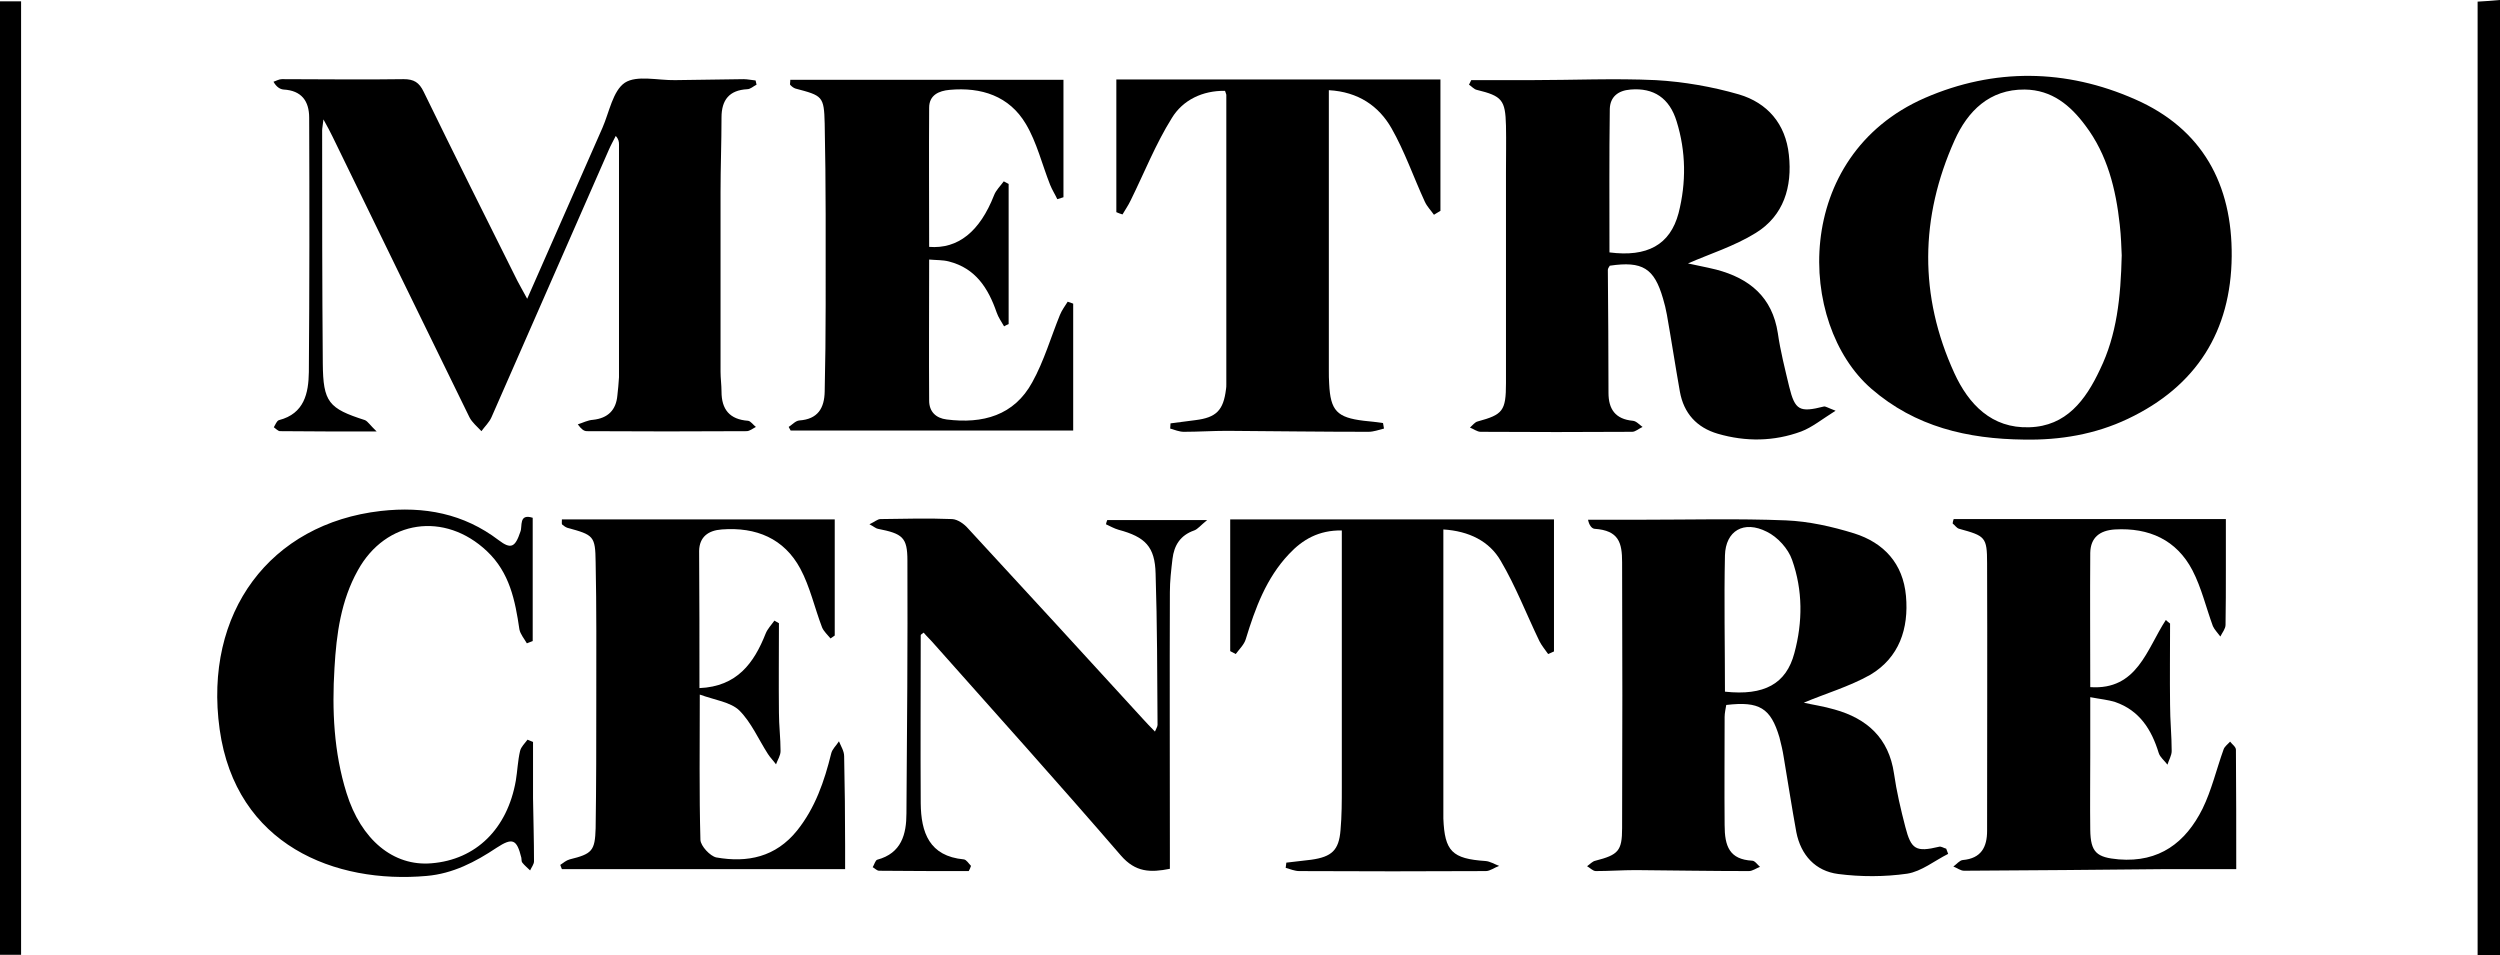
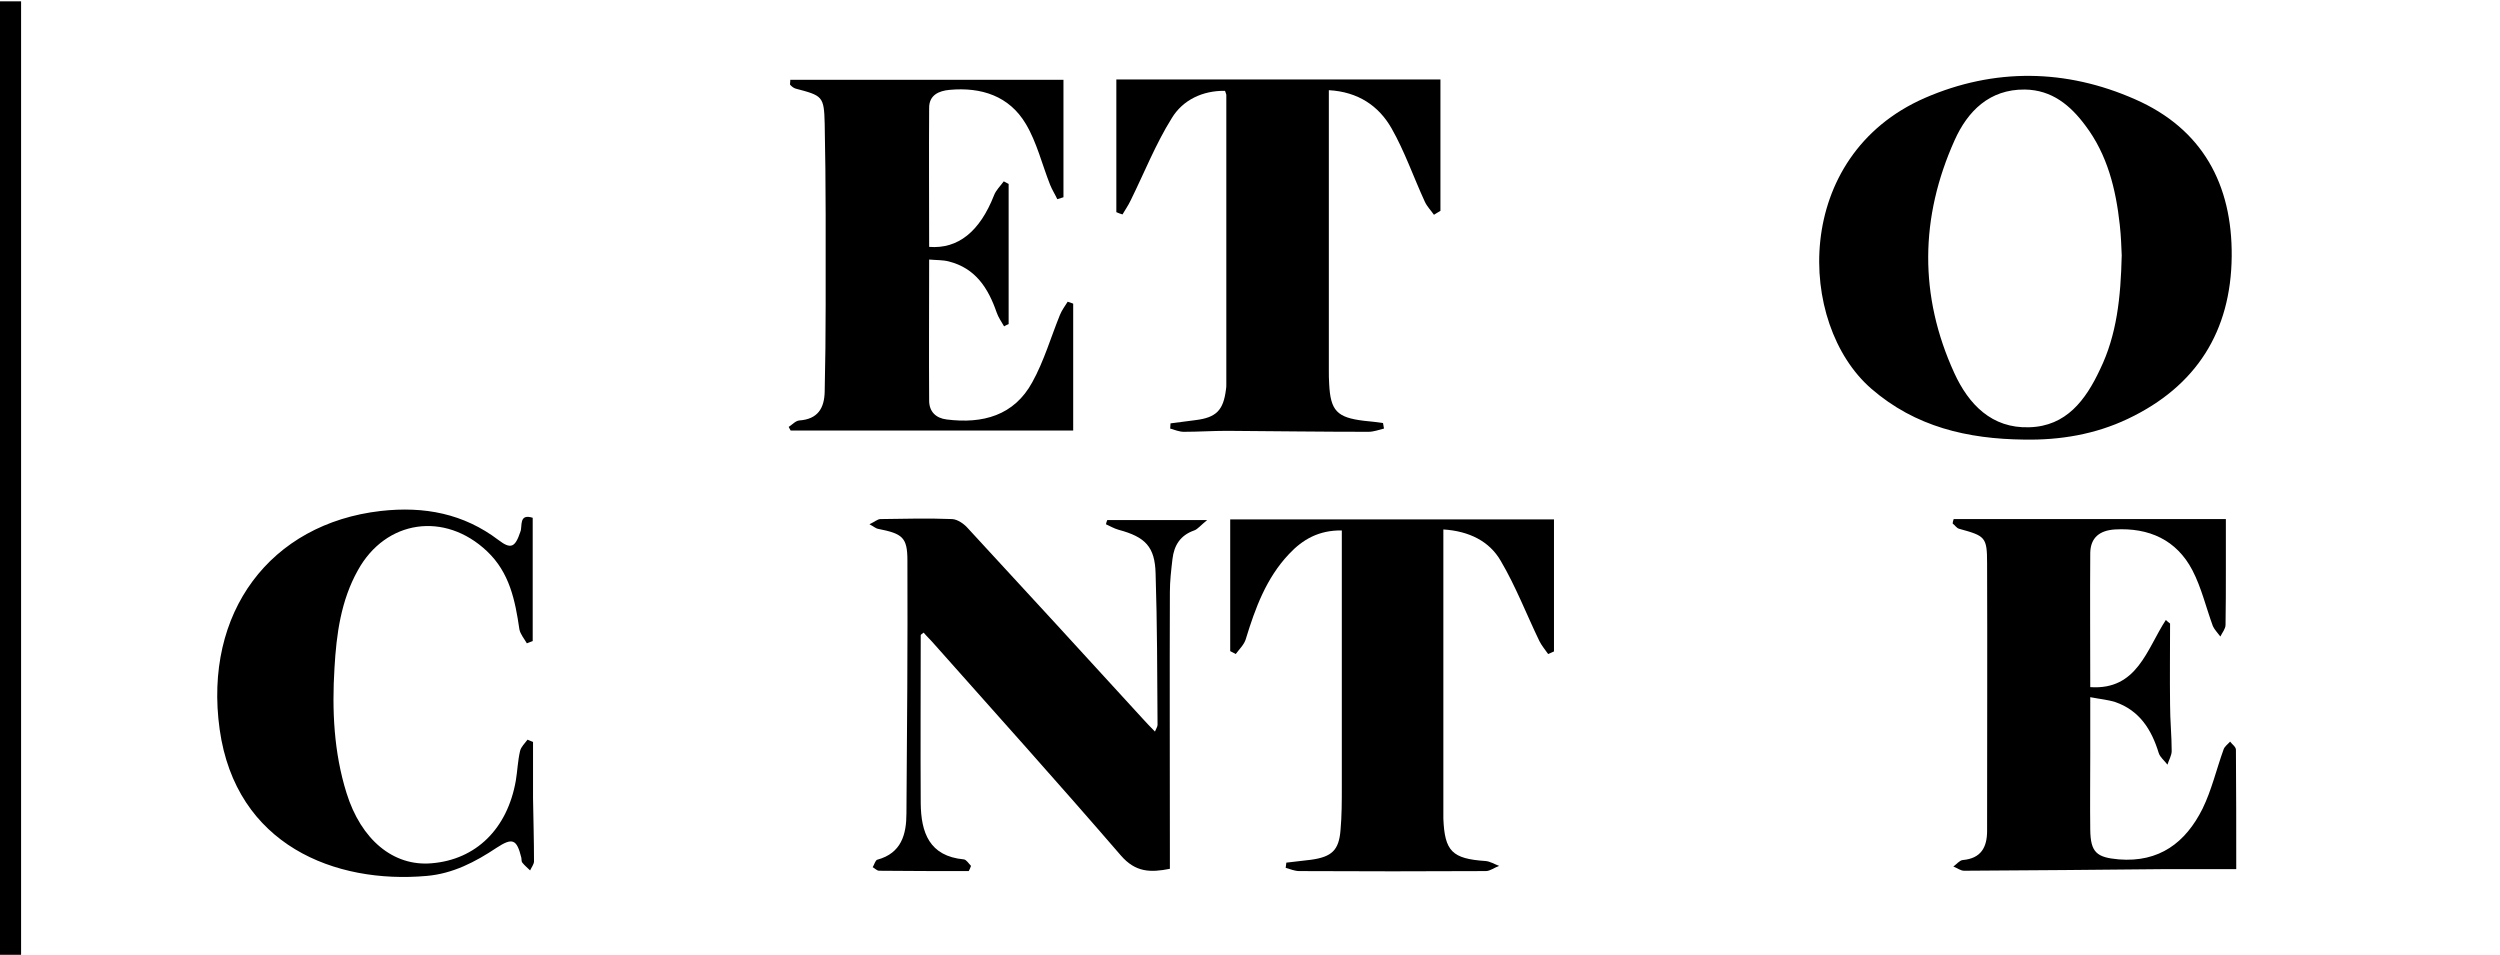
<svg xmlns="http://www.w3.org/2000/svg" id="Layer_1" class="logo tw-inline-block tw-w-[100px] tw-fill-blue-dark lg:tw-w-[182px] tw-duration-200" version="1.1" viewBox="0 0 770.6 294.4" xml:space="preserve">
-   <path d="M770.6,294.4c-2.2,0-4.4,0-6.9,0c0-97.9,0-195.7,0-293.9c2.2-0.1,4.6-0.3,6.9-0.5 C770.6,98.1,770.6,196.3,770.6,294.4z" />
-   <path d="M116.1,133c-11.1,0-20.5,0-29.8-0.1c-0.6,0-1.3-0.8-1.9-1.2c0.5-0.8,0.9-2,1.6-2.2c7.8-2,9.1-8.3,9.2-14.8 c0.2-26.1,0.2-52.3,0.1-78.4c0-5.2-2.4-8.4-7.9-8.7c-1.1-0.1-2.2-0.8-3.1-2.4c0.9-0.3,1.7-0.8,2.6-0.8c12.5,0,25,0.2,37.5,0 c3.2,0,4.8,1,6.2,3.9c9.5,19.5,19.2,38.9,28.9,58.3c0.8,1.6,1.8,3.2,3,5.5c8-18.1,15.6-35.4,23.2-52.7c2.1-4.8,3.2-11.4,6.9-13.9 c3.7-2.4,10.2-0.7,15.5-0.8c7-0.1,14-0.2,21.1-0.3c1.2,0,2.5,0.3,3.7,0.4c0.1,0.4,0.2,0.9,0.3,1.3c-1,0.5-1.9,1.4-2.9,1.4 c-5.5,0.3-7.9,3.3-7.9,8.7c0,7.7-0.3,15.4-0.3,23c0,18.5,0,36.9,0,55.4c0,2,0.3,4.1,0.3,6.1c0,5.5,2.5,8.6,8.2,9 c0.8,0.1,1.6,1.3,2.4,1.9c-1,0.5-1.9,1.3-2.9,1.3c-16.4,0.1-32.8,0.1-49.2,0c-0.9,0-1.7-0.6-2.8-2.1c1.6-0.5,3.1-1.3,4.7-1.4 c4.6-0.5,7.1-3,7.5-7.5c0.2-1.9,0.4-3.7,0.5-5.6c0-23.9,0-47.9,0-71.8c0-0.8-0.1-1.6-1-2.6c-0.7,1.4-1.5,2.8-2.1,4.2 c-12.1,27.5-24.1,55-36.2,82.5c-0.7,1.6-2.1,2.9-3.1,4.3c-1.3-1.4-2.9-2.7-3.7-4.3c-14.1-28.8-28.2-57.7-42.2-86.5 c-0.7-1.5-1.5-2.9-2.8-5.3c-0.2,1.9-0.4,2.7-0.4,3.4c0,23.9,0,47.8,0.2,71.8c0.1,12,1.8,13.9,13,17.5 C113.4,129.9,114.1,131.1,116.1,133z" />
-   <path d="M453.5,24.7c6.1,0,12.2,0,18.4,0c12.8,0,25.7-0.6,38.5,0c8.6,0.5,17.3,2,25.6,4.4c8.8,2.6,14.4,9.1,15.4,18.6 c1.1,9.9-1.6,18.8-10.2,24.1c-6.6,4.1-14.3,6.5-20.9,9.4c2.1,0.5,5.5,1.1,8.7,1.9c10.3,2.7,17.3,8.5,19,19.6 c0.8,5.6,2.2,11,3.5,16.5c1.8,7.3,3.2,8,10.7,6.1c0.5-0.1,1.2,0.4,3.6,1.3c-4.3,2.7-7.2,5.1-10.6,6.4c-8.4,3.1-17.1,3.2-25.7,0.7 c-6.5-1.9-10.5-6.3-11.7-13c-1.4-7.9-2.6-15.8-4-23.7c-0.3-1.7-0.7-3.3-1.2-5c-2.7-9.3-6.3-11.6-16.4-10.1c-0.2,0.4-0.6,0.8-0.6,1.3 c0.1,12.6,0.2,25.3,0.2,37.9c0,5,2.1,8.1,7.5,8.6c1.1,0.1,2,1.2,3,1.9c-1.1,0.5-2.2,1.5-3.2,1.5c-15.6,0.1-31.1,0.1-46.7,0 c-1.1,0-2.2-0.9-3.3-1.3c0.8-0.7,1.5-1.7,2.4-1.9c7.7-2.1,8.7-3.2,8.7-11.8c0-21.7,0-43.4,0-65.1c0-4.8,0.1-9.6,0-14.3 c-0.2-7.9-1.2-9.1-9-11c-0.9-0.2-1.6-1.1-2.4-1.6C453.1,25.5,453.3,25.1,453.5,24.7z M496.1,77.8c11.6,1.5,18.7-2.3,21.3-12.1 c2.4-9.4,2.3-19-0.6-28.3c-2.2-7.2-7.1-10.4-14.2-9.8c-3.9,0.3-6.3,2.3-6.4,6C496,48.1,496.1,62.8,496.1,77.8z" />
-   <path d="M556,216.6c2.6,0.6,6.1,1.1,9.5,2.1c10,2.8,16.7,8.8,18.3,19.7c0.8,5.6,2.1,11.1,3.5,16.5 c1.8,7,3.3,7.8,10.4,6.1c0.6-0.2,1.4,0.4,2.2,0.6c0.2,0.5,0.4,1.1,0.6,1.6c-4.2,2.1-8.2,5.4-12.6,6.1c-7,1-14.3,1-21.3,0.1 s-11.5-5.8-12.9-12.9c-1.4-7.7-2.6-15.5-3.9-23.2c-0.3-2-0.8-4-1.3-6c-2.7-9.1-6.2-11.2-16.4-10c-0.2,1.2-0.5,2.5-0.5,3.7 c0,11.1-0.1,22.2,0,33.3c0,6.6,1.5,10.6,8.5,11c0.8,0,1.6,1.2,2.4,1.9c-1.1,0.4-2.3,1.3-3.4,1.3c-11.6,0-23.3-0.2-34.9-0.3 c-4.1,0-8.2,0.3-12.3,0.3c-0.9,0-1.8-1-2.7-1.5c0.9-0.6,1.6-1.5,2.6-1.7c7-1.8,8.2-3,8.2-10c0.1-27.3,0.1-54.7,0-82 c0-6-1-9.8-8.5-10.3c-0.9-0.1-1.7-1.2-2-2.8c5.4,0,10.8,0,16.3,0c14.9,0,29.8-0.4,44.7,0.2c7.1,0.3,14.2,1.9,21,4 c9.2,2.9,15.1,9.3,16,19.3c0.9,10.1-2.1,19-11,24.3C569.9,211.7,562.6,213.8,556,216.6z M531.7,213.2c12.1,1.3,18.9-2.4,21.4-11.9 c2.6-9.6,2.6-19.4-0.7-28.7c-1.2-3.5-4.5-7.1-7.8-8.7c-7.1-3.6-12.7-0.3-12.9,7.3C531.4,185,531.7,199,531.7,213.2z" />
  <path d="M623.9,135.5c-17.4-0.2-33.5-3.9-47.1-15.7c-23-20-24.4-71.7,16.5-89.6c21.4-9.3,43.5-9,64.8,0.4 c20.8,9.1,30,26.3,29.8,48.4c-0.2,23.1-10.9,40.1-32,50.1C645.8,133.9,635,135.7,623.9,135.5z M654,78.7c-0.1-2.3-0.2-5.9-0.6-9.4 c-1.2-11-3.8-21.6-10.6-30.6c-4.6-6.2-10.3-11-18.7-11.1c-10.9-0.1-17.6,6.7-21.6,15.6c-10.7,23.8-11,48-0.1,71.8 c4.4,9.6,11.5,17.1,23.1,16.7c11.4-0.3,17.4-8.4,21.8-17.8C652.5,103.2,653.7,91.7,654,78.7z" />
-   <path d="M215.6,212.1c11.6-0.5,16.8-7.7,20.4-16.8c0.6-1.5,1.8-2.7,2.7-4c0.5,0.3,0.9,0.5,1.4,0.8 c0,9.2-0.1,18.4,0,27.6c0,3.9,0.5,7.8,0.5,11.8c0,1.4-0.9,2.7-1.4,4.1c-0.8-1.1-1.8-2.1-2.5-3.2c-2.9-4.5-5.1-9.7-8.8-13.4 c-2.7-2.6-7.5-3.2-12.2-4.9c0,15.9-0.2,30.4,0.2,44.8c0.1,1.9,3,5,4.9,5.4c9.6,1.7,18.3-0.1,24.9-8.3c5.6-7,8.4-15.2,10.5-23.7 c0.3-1.4,1.6-2.5,2.4-3.8c0.6,1.5,1.6,3,1.6,4.6c0.2,9.2,0.3,18.4,0.3,27.6c0,2.4,0,4.7,0,7.2c-29.2,0-58.3,0-87.3,0 c-0.2-0.4-0.3-0.8-0.5-1.3c0.9-0.6,1.8-1.4,2.9-1.7c6.9-1.7,7.8-2.6,8-9.6c0.2-13.2,0.2-26.3,0.2-39.5c0-14.2,0.1-28.4-0.2-42.5 c-0.1-8.1-0.6-8.4-8.7-10.6c-0.6-0.2-1.1-0.6-1.6-1c-0.2-0.2-0.1-0.6-0.1-1.6c28.1,0,56.1,0,84.1,0c0,12,0,23.9,0,35.8 c-0.4,0.3-0.9,0.6-1.3,0.9c-0.9-1.1-2.1-2.2-2.6-3.4c-2.3-6-3.7-12.5-6.7-18.1c-5-9.3-13.6-12.9-24.2-12.1c-4.2,0.3-6.9,2.3-7,6.6 C215.6,183.7,215.6,197.7,215.6,212.1z" />
  <path d="M602.2,160c27.8,0,55.7,0,83.9,0c0,5.2,0,10.4,0,15.7c0,5.6,0,11.3-0.1,16.9c0,1.2-1,2.4-1.6,3.6 c-0.8-1.1-1.8-2.1-2.3-3.2c-2.1-5.7-3.5-11.8-6.3-17.2c-4.9-9.4-13.4-13.2-23.9-12.6c-4.7,0.3-7.5,2.5-7.6,7.2 c-0.1,13.6,0,27.3,0,41.4c14.5,1,17.4-11.7,23.3-20.7c0.4,0.4,0.9,0.8,1.3,1.1c0,8.3-0.1,16.6,0,25c0,4.8,0.5,9.6,0.5,14.3 c0,1.4-0.9,2.8-1.3,4.2c-0.9-1.2-2.3-2.3-2.7-3.6c-2.2-7.2-5.9-13.1-13.4-15.7c-2.2-0.7-4.6-0.9-7.7-1.5c0,6.3,0,12.1,0,17.8 c0,7.7-0.1,15.4,0,23.1c0.1,7,2,8.5,8.8,9.1c12.5,1,20.6-5.2,25.8-15.6c2.8-5.7,4.3-12.2,6.5-18.3c0.3-0.9,1.3-1.6,2-2.4 c0.6,0.8,1.8,1.6,1.8,2.5c0.1,12.3,0.1,24.5,0.1,36.8c-7.3,0-14.6,0-21.8,0c-20.7,0.2-41.4,0.4-62.1,0.5c-1.1,0-2.2-0.9-3.3-1.3 c1-0.7,1.9-1.9,2.9-2c5.7-0.5,7.5-4,7.5-9c0-27.5,0.1-55,0-82.5c0-8.1-0.6-8.4-8.6-10.6c-0.8-0.2-1.3-1.1-2-1.6 C601.9,160.8,602.1,160.4,602.2,160z" />
  <path d="M330.8,93.6c0,12.9,0,25.9,0,39.1c-28.8,0-57.9,0-87.1,0c-0.2-0.4-0.4-0.7-0.6-1.1c1.1-0.7,2.1-1.9,3.3-2 c5.7-0.4,7.7-3.8,7.8-8.9c0.2-8.9,0.3-17.8,0.3-26.7c0-18.6,0.1-37.3-0.3-55.9c-0.2-8.5-0.7-8.6-9-10.8c-0.6-0.2-1.1-0.6-1.6-1.1 c-0.2-0.2,0-0.6,0-1.6c28,0,56.1,0,84.2,0c0,11.9,0,24,0,36.2c-0.6,0.2-1.3,0.4-1.9,0.6c-0.7-1.5-1.6-2.9-2.2-4.4 c-2.5-6.3-4.1-13.1-7.5-18.8c-5.1-8.6-13.7-11.4-23.5-10.5c-3.3,0.3-6.3,1.6-6.3,5.5c-0.1,14.3,0,28.6,0,42.9 c8.9,0.7,15.6-4.7,20-15.9c0.6-1.6,2-2.9,3-4.3c0.5,0.3,1,0.5,1.5,0.8c0,14.4,0,28.8,0,43.2c-0.5,0.2-0.9,0.4-1.4,0.7 c-0.8-1.4-1.8-2.8-2.3-4.3c-2.6-7.5-6.5-13.6-14.7-15.7c-1.9-0.5-4-0.4-6.1-0.6c0,14.9-0.1,29.2,0,43.5c0,3.4,2.1,5.4,5.4,5.8 c11.1,1.4,20.8-1.2,26.4-11.5c3.6-6.5,5.7-13.8,8.5-20.7c0.6-1.5,1.6-2.8,2.4-4.1C329.6,93.1,330.2,93.4,330.8,93.6z" />
  <path d="M442,66.2c-0.9-1.3-2.1-2.5-2.8-4c-3.5-7.6-6.2-15.5-10.3-22.7c-3.9-6.8-10.2-11.2-19.3-11.7c0,2.1,0,3.7,0,5.4 c0,27,0,54,0,81c0,1.4,0,2.7,0.1,4.1c0.4,8.3,2.4,10.4,10.7,11.4c2,0.2,4,0.4,5.9,0.7c0.1,0.6,0.2,1.1,0.3,1.7c-1.6,0.4-3.2,1-4.8,1 c-14.5,0-29.1-0.2-43.6-0.3c-4.4,0-8.9,0.3-13.3,0.3c-1.4,0-2.8-0.6-4.2-1c0-0.5,0.1-1.1,0.1-1.6c2.6-0.3,5.1-0.7,7.7-1 c6.4-0.8,8.6-3,9.4-9.5c0.1-0.5,0.1-1,0.1-1.5c0-29.7,0-59.5,0-89.2c0-0.3-0.2-0.6-0.4-1.3c-6.9-0.1-13,2.8-16.4,8.4 c-5,8-8.5,16.9-12.7,25.4c-0.7,1.5-1.7,2.9-2.5,4.3c-0.6-0.2-1.3-0.4-1.9-0.7c0-13.5,0-27,0-40.9c33,0,66.5,0,99.9,0 c0,13.6,0,27.1,0,40.5C443.2,65.5,442.6,65.8,442,66.2z" />
  <path d="M444.9,163.2c0,2.3,0,4.1,0,6c0,26.7,0,53.3,0,80c0,1,0,2.1,0,3.1c0.4,10.1,2.7,12.4,13,13.1 c1.4,0.1,2.8,1,4.2,1.5c-1.4,0.5-2.8,1.6-4.1,1.6c-19.2,0.1-38.3,0.1-57.5,0c-1.4,0-2.8-0.6-4.2-1c0.1-0.5,0.1-1.1,0.2-1.6 c2.6-0.3,5.1-0.6,7.7-0.9c6.3-0.9,8.5-2.9,9-9.1c0.4-4.4,0.4-8.9,0.4-13.3c0-24.3,0-48.5,0-72.8c0-2,0-4,0-6.3 c-7.1-0.1-12.1,2.8-16.3,7.3c-7,7.4-10.4,16.7-13.3,26.2c-0.5,1.7-2,3.1-3.1,4.6c-0.6-0.3-1.1-0.6-1.7-0.9c0-13.4,0-26.8,0-40.6 c33.3,0,66.5,0,99.8,0c0,13.6,0,27.1,0,40.7c-0.6,0.3-1.2,0.5-1.8,0.8c-0.9-1.3-2-2.6-2.7-4c-4-8.3-7.3-16.9-11.9-24.7 C459.1,166.8,452.8,163.7,444.9,163.2z" />
  <path d="M298.6,268.5c-9.2,0-18.4,0-27.6-0.1c-0.7,0-1.3-0.7-2-1.1c0.5-0.8,0.8-2.1,1.4-2.3c7.5-2,9-7.9,9-14.3 c0.2-26,0.4-52,0.3-77.9c0-7.2-1.5-8.3-9.1-9.8c-0.6-0.1-1.1-0.6-2.6-1.4c1.7-0.8,2.5-1.6,3.4-1.6c7.4-0.1,14.7-0.3,22.1,0 c1.7,0.1,3.7,1.5,4.9,2.9c18,19.5,35.9,39,53.8,58.6c1.1,1.2,2.3,2.5,3.8,4c0.4-1,0.8-1.5,0.8-2.1c-0.1-15.5-0.1-31.1-0.6-46.6 c-0.2-8.3-3.2-11.3-11.4-13.5c-1.4-0.4-2.6-1.1-3.9-1.7c0.1-0.4,0.2-0.9,0.4-1.3c9.7,0,19.4,0,30.8,0c-2.1,1.7-2.9,2.8-4,3.2 c-4.3,1.5-6.2,4.6-6.7,8.8c-0.4,3.4-0.8,6.8-0.8,10.2c-0.1,26.3,0,52.7,0,79c0,2,0,4.1,0,6.3c-6,1.2-10.6,1.1-15.1-4.1 c-18.9-21.9-38.2-43.4-57.4-65c-1.1-1.3-2.3-2.4-3.4-3.7c-0.5,0.4-0.9,0.6-0.9,0.8c0,17.3-0.1,34.5,0,51.8c0.1,9,2.6,16.3,13.3,17.3 c0.8,0.1,1.5,1.3,2.2,2C299.1,267.5,298.9,268,298.6,268.5z" />
  <path d="M164.2,159.6c0,12.8,0,25.4,0,38c-0.6,0.2-1.2,0.5-1.8,0.7c-0.8-1.4-2-2.8-2.3-4.3c-1.3-8.9-3-17.5-10-24.1 c-13-12.3-31.2-9.7-39.8,5.9c-5.2,9.3-6.6,19.6-7.2,30.1c-0.8,13-0.2,26,3.7,38.5c4.5,14.5,14.5,22.7,26.2,21.7 c13.7-1.1,23.4-10.6,26-25.5c0.5-3,0.6-6.1,1.3-9.1c0.3-1.3,1.5-2.4,2.3-3.5c0.6,0.2,1.1,0.5,1.7,0.7c0,5.8,0,11.5,0,17.3 c0.1,6.5,0.3,13,0.3,19.5c0,0.9-0.8,1.9-1.2,2.8c-0.8-0.8-1.7-1.5-2.4-2.4c-0.3-0.3-0.2-1-0.3-1.5c-1.4-5.7-2.7-6.3-7.6-3.1 c-6.6,4.4-13.5,8-21.6,8.7c-28.1,2.5-58.8-9.4-63.8-45.2c-5-36,15.6-63.4,49.7-67.3c13.4-1.5,25.5,0.8,36.3,9 c3.8,2.9,5.1,2.2,6.7-2.6C161.1,162.3,159.8,158.2,164.2,159.6z" />
  <path d="M6.5,294.3c-2.2,0-4.2,0-6.5,0c0-98,0-195.9,0-293.9c2.1,0,4.1,0,6.5,0C6.5,98.3,6.5,196.3,6.5,294.3z" />
</svg>